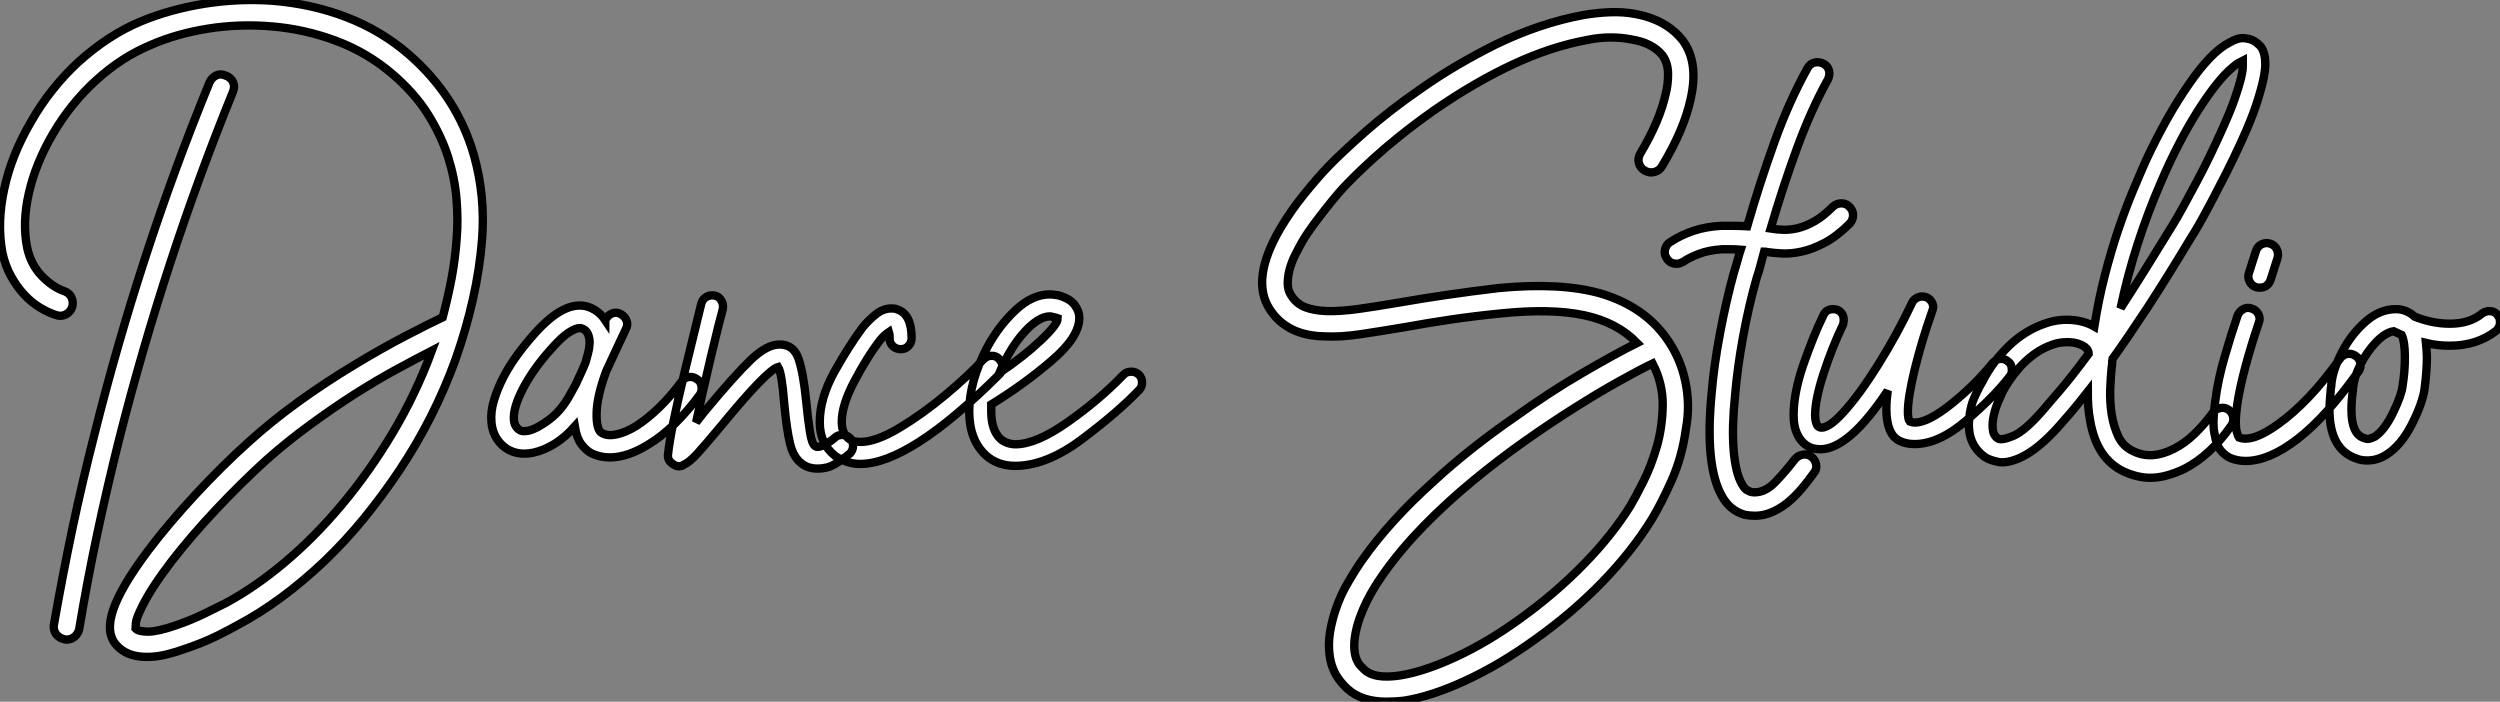
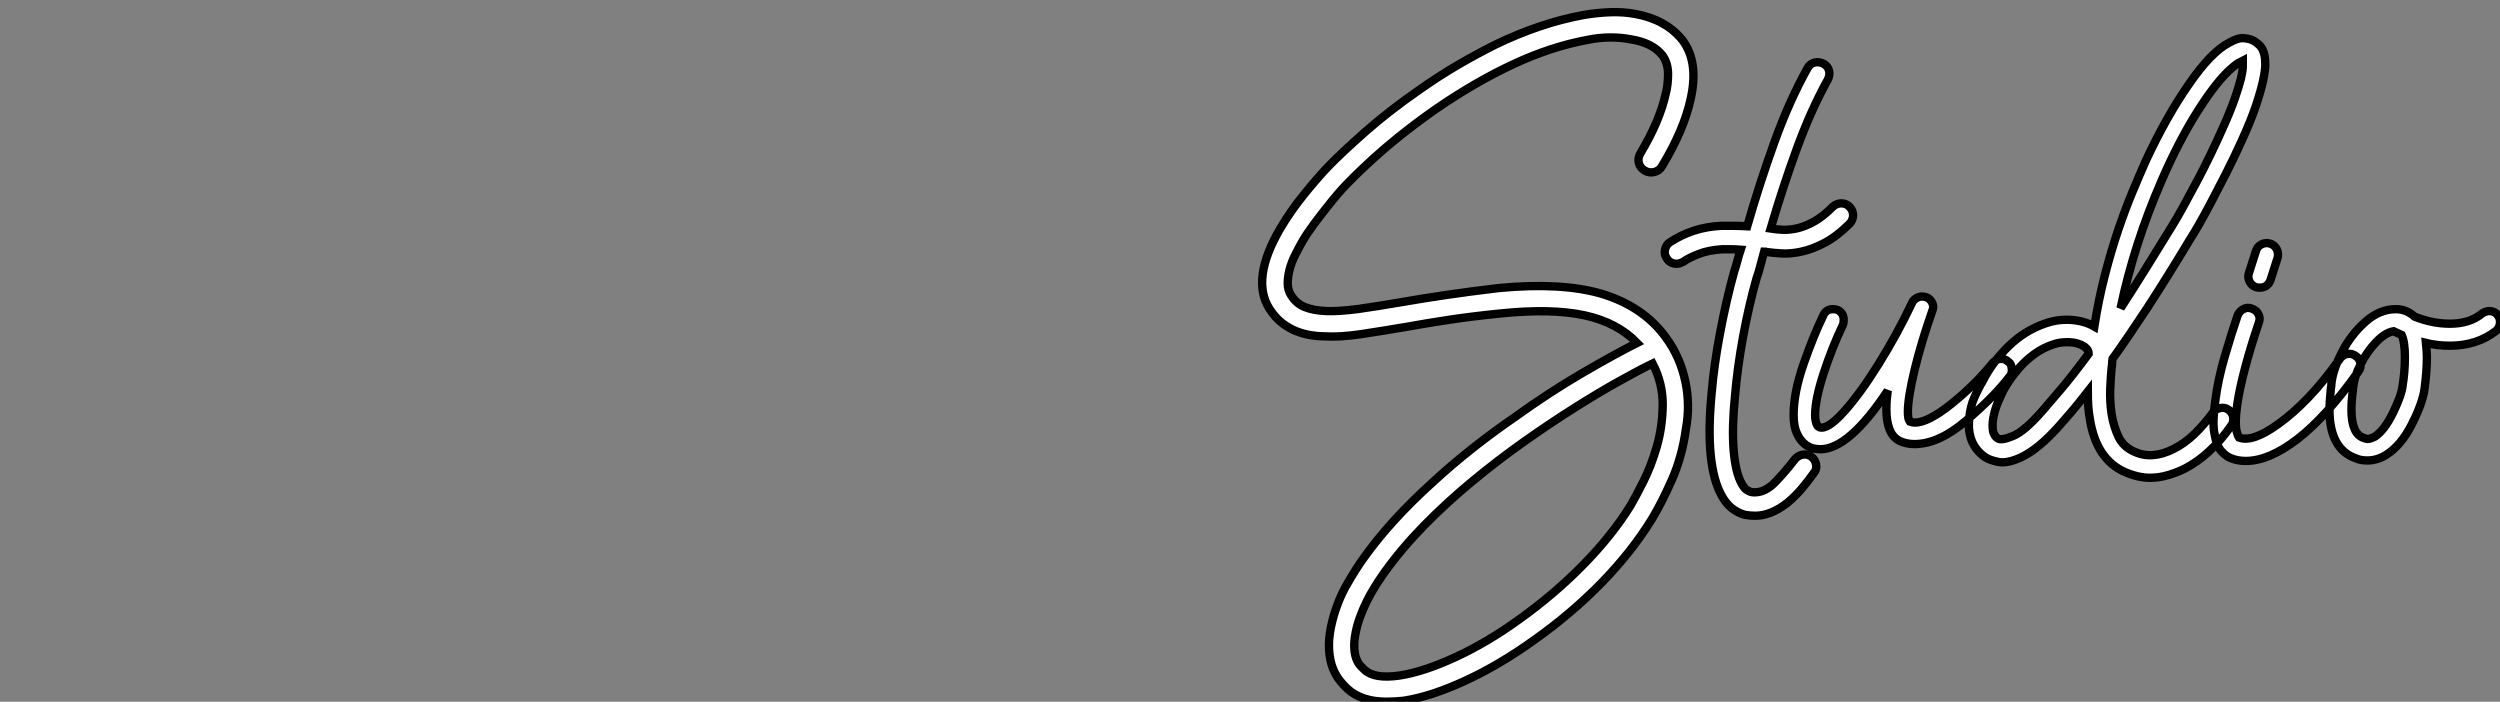
<svg xmlns="http://www.w3.org/2000/svg" viewBox="-3.086 -12.076 298.882 83.891">
  <rect x="-3.086" y="-12.076" width="298.882" height="83.891" fill="#808080" stroke="none" />
-   <path d="M25.14-42.39L25.14-42.39Q21-32.20 17.61-21.81Q14.22-11.42 11.54-0.84L11.54-0.84Q10.14 4.76 8.93 10.42Q7.73 16.07 6.78 21.78L6.78 21.78Q6.66 22.34 6.24 22.71Q5.82 23.07 5.26 23.07L5.26 23.07Q5.10 23.07 4.98 23.02L4.98 23.02Q4.37 22.90 4.00 22.40Q3.64 21.90 3.75 21.28L3.75 21.28Q4.76 15.51 5.96 9.80Q7.17 4.09 8.62-1.57L8.62-1.57Q11.31-12.32 14.73-22.79Q18.14-33.26 22.34-43.51L22.34-43.51Q22.62-44.13 23.16-44.38Q23.69-44.63 24.30-44.35L24.30-44.35Q24.92-44.13 25.17-43.57Q25.42-43.01 25.14-42.39ZM53.98-34.78L53.98-34.78Q55.33-29.96 54.94-24.81L54.94-24.81Q54.66-21.22 53.84-17.61Q53.03-14 51.74-10.36L51.74-10.36Q49.22-3.42 45.08 2.80L45.08 2.80Q43.06 5.82 40.82 8.57Q38.58 11.31 36.06 13.72L36.06 13.72Q30.91 18.59 25.70 21.34L25.70 21.34Q25.03 21.73 23.30 22.60Q21.56 23.46 19.38 24.19L19.38 24.19Q18.31 24.58 17.16 24.86Q16.02 25.14 14.84 25.14L14.84 25.14Q12.38 25.14 11.14 23.63L11.14 23.63Q9.91 22.18 10.86 19.43Q11.82 16.69 15.01 12.43L15.01 12.43Q17.42 9.24 20.61 5.80Q23.80 2.35 27.10-0.62L27.10-0.62Q32.37-5.38 39.82-9.86L39.82-9.86Q43.06-11.82 45.81-13.24Q48.55-14.67 50.23-15.46L50.23-15.46Q50.85-17.81 51.30-20.16Q51.74-22.51 51.91-25.03L51.91-25.03Q52.08-27.10 51.88-29.57Q51.69-32.03 50.88-34.61Q50.06-37.18 48.47-39.73Q46.87-42.28 44.18-44.58L44.18-44.58Q41.16-47.15 37.46-48.52Q33.77-49.90 29.88-50.23Q25.98-50.57 22.23-49.98Q18.48-49.39 15.40-48.05L15.40-48.05Q11.87-46.59 8.82-43.82Q5.77-41.05 3.64-37.41L3.64-37.41Q1.57-33.88 0.76-30.32Q-0.06-26.77 0.56-23.74L0.56-23.74Q1.01-21.73 2.32-20.38Q3.64-19.04 4.98-18.59L4.98-18.59Q5.60-18.37 5.85-17.84Q6.10-17.30 5.94-16.69L5.94-16.69Q5.71-16.07 5.15-15.79Q4.59-15.51 3.98-15.74L3.98-15.74Q3.08-16.02 2.07-16.63Q1.06-17.25 0.20-18.17Q-0.67-19.10-1.37-20.36Q-2.07-21.62-2.41-23.18L-2.41-23.18Q-3.08-26.77-2.18-30.86Q-1.29-34.94 1.06-38.92L1.06-38.92Q2.18-40.88 3.58-42.64Q4.98-44.41 6.61-45.92L6.61-45.92Q10.25-49.22 14.17-50.85L14.17-50.85Q17.70-52.30 21.76-52.95Q25.82-53.59 29.85-53.31L29.85-53.31Q34.66-52.92 38.78-51.32Q42.90-49.73 46.20-46.87L46.20-46.87Q51.97-41.83 53.98-34.78ZM24.30 18.70L24.30 18.70Q27.83 16.80 31.39 13.80Q34.94 10.81 38.22 6.89Q41.50 2.97 44.27-1.68Q47.04-6.33 48.94-11.48L48.94-11.48Q47.10-10.53 44.72-9.24Q42.34-7.95 39.70-6.27Q37.07-4.59 34.36-2.60Q31.64-0.62 29.12 1.62L29.12 1.62Q26.10 4.37 23.10 7.56Q20.10 10.75 17.81 13.72L17.81 13.72Q15.40 16.86 14.28 19.15L14.28 19.15Q13.61 20.50 13.55 21.06Q13.50 21.62 13.50 21.73L13.50 21.73Q13.83 22.12 15.01 22.12Q16.18 22.12 18.42 21.34L18.42 21.34Q20.38 20.66 21.98 19.85Q23.58 19.04 24.30 18.70ZM80.64-8.06L80.64-8.06Q81.09-7.78 81.17-7.22Q81.26-6.66 80.98-6.22L80.98-6.22Q79.58-4.31 77.98-2.74Q76.38-1.18 74.76-0.22L74.76-0.22Q72.30 1.29 70.22 1.29L70.22 1.29Q68.99 1.29 67.98 0.78L67.98 0.78Q67.37 0.45 66.81-0.28Q66.25-1.01 66.02-2.41L66.02-2.41Q63.78 0.11 61.04 0.73L61.04 0.73Q60.76 0.78 60.51 0.81Q60.26 0.84 59.98 0.84L59.98 0.84Q58.69 0.84 57.68 0.11L57.68 0.11Q56.22-1.01 56.06-2.91L56.06-2.91Q55.94-4.14 56.36-5.54Q56.78-6.94 57.51-8.34Q58.24-9.74 59.22-11.06Q60.20-12.38 61.21-13.50L61.21-13.50Q64.79-17.53 67.54-16.74L67.54-16.74Q68.88-16.30 69.66-15.12L69.66-15.12Q69.66-15.18 69.69-15.18Q69.72-15.18 69.72-15.23L69.72-15.23Q70-15.74 70.50-15.93Q71.01-16.13 71.51-15.85L71.51-15.85Q72.02-15.57 72.21-15.06Q72.41-14.56 72.13-14.06L72.13-14.06Q71.51-12.77 70.95-11.54Q70.39-10.30 69.78-9.02L69.78-9.02Q68.66-5.99 68.63-3.98Q68.60-1.96 69.27-1.62L69.27-1.62Q69.94-1.23 71.01-1.46Q72.07-1.68 73.36-2.46L73.36-2.46Q74.76-3.36 76.16-4.73Q77.56-6.10 78.79-7.78L78.79-7.78Q79.07-8.23 79.63-8.32Q80.19-8.40 80.64-8.06ZM65.46-6.22L65.46-6.22Q65.58-6.44 65.77-6.78Q65.97-7.11 66.14-7.45L66.14-7.45Q66.42-8.06 66.72-8.71Q67.03-9.35 67.31-10.08L67.31-10.08Q67.42-10.47 67.59-11.09Q67.76-11.70 67.79-12.32Q67.82-12.94 67.59-13.47Q67.37-14 66.75-14.17L66.75-14.17L66.58-14.17Q66.14-14.17 65.30-13.64Q64.46-13.10 63.22-11.70L63.22-11.70Q61.10-9.35 59.86-7Q58.63-4.65 58.74-3.19L58.74-3.19Q58.80-2.69 58.97-2.44Q59.14-2.18 59.30-2.07L59.30-2.07Q59.58-1.85 59.89-1.85Q60.20-1.85 60.48-1.90L60.48-1.90Q61.60-2.18 63.03-3.28Q64.46-4.37 65.46-6.22ZM99.29-0.11L99.29-0.11Q99.29 0.45 98.90 0.84L98.90 0.84Q98 1.57 97.10 2.10Q96.21 2.63 95.03 2.63L95.03 2.63Q94.02 2.63 93.30 2.13L93.30 2.13Q92.18 1.40 91.76-0.34Q91.34-2.07 91.06-5.15L91.06-5.15Q90.78-8.79 90.33-9.52L90.33-9.52Q88.98-9.13 83.55-2.52L83.55-2.52Q81.59-0.17 80.64 0.87Q79.69 1.90 79.02 2.18L79.02 2.18Q78.79 2.35 78.46 2.35L78.46 2.35Q78.12 2.35 77.73 2.07L77.73 2.07Q77.06 1.62 77.17 0.90L77.17 0.90Q77.45-1.85 79.21-9.16Q80.98-16.46 81.14-17.08L81.14-17.08Q81.26-17.53 81.62-17.81Q81.98-18.09 82.43-18.09L82.43-18.09Q83.10-18.09 83.47-17.58Q83.83-17.08 83.72-16.46L83.72-16.46Q83.33-15.06 82.29-10.72Q81.26-6.38 80.53-2.91L80.53-2.91L81.54-4.20Q85.12-8.51 87.05-10.36Q88.98-12.21 90.50-12.21L90.50-12.21Q92.18-12.21 92.76-10.53Q93.35-8.85 93.69-5.38L93.69-5.38Q93.91-3.14 94.14-1.74Q94.36-0.34 94.75-0.06L94.75-0.06Q95.09 0.17 95.82-0.20Q96.54-0.56 97.10-1.06L97.10-1.06Q97.44-1.40 98-1.40L98-1.40Q98.56-1.40 98.95-1.01L98.95-1.01Q99.29-0.62 99.29-0.11ZM117.15-9.52L117.15-9.52Q117.15-9.02 116.82-8.68L116.82-8.68Q106.06 2.07 100.13 2.07L100.13 2.07Q98.56 2.07 97.16 1.12L97.16 1.12Q95.31-0.34 95.31-2.91L95.31-2.91Q95.31-5.82 97.10-9.02Q98.90-12.21 100.41-14.22L100.41-14.22Q101.08-15.06 101.98-15.79Q102.87-16.52 103.88-16.52L103.88-16.52Q104.33-16.52 104.55-16.41L104.55-16.41Q106.29-15.85 106.29-12.99L106.29-12.99Q106.29-12.43 105.92-12.04Q105.56-11.65 105-11.65L105-11.65Q104.44-11.65 104.05-12.01Q103.66-12.38 103.66-12.94L103.66-12.94Q103.66-13.55 103.60-13.72L103.60-13.72Q102.93-13.27 102.42-12.60L102.42-12.60Q100.97-10.70 99.46-7.84Q97.94-4.98 97.94-2.97L97.94-2.97Q97.94-1.57 98.78-0.95L98.78-0.95Q99.23-0.56 100.18-0.56L100.18-0.56Q102.03-0.56 104.83-2.24Q107.63-3.92 110.38-6.22Q113.12-8.51 114.86-10.42L114.86-10.42Q115.30-10.86 115.86-10.86L115.86-10.86Q116.37-10.86 116.70-10.53L116.70-10.53Q117.15-10.08 117.15-9.52ZM133.84-7.67L133.84-7.67Q133.84-7.11 133.50-6.78L133.50-6.78Q130.98-4.14 126.70-0.92Q122.42 2.30 118.66 2.30L118.66 2.30Q116.59 2.30 115.19 1.06L115.19 1.06Q113.18-0.78 113.18-4.20L113.18-4.20Q113.18-7.84 115.36-11.93L115.36-11.93Q116.76-14.50 118.75-16.35Q120.74-18.20 122.81-18.20L122.81-18.20Q123.14-18.20 123.82-18.09L123.82-18.09Q125.22-17.70 125.78-16.94Q126.34-16.18 126.34-15.40L126.34-15.40Q126.34-13.10 123.03-10.28Q119.73-7.45 115.81-5.04L115.81-5.04L115.81-4.20Q115.81-1.96 116.93-0.90L116.93-0.90Q117.71-0.28 118.72-0.28L118.72-0.28Q121.18-0.28 124.96-2.94Q128.74-5.60 131.60-8.57L131.60-8.57Q131.94-8.96 132.55-8.96L132.55-8.96Q133.06-8.96 133.45-8.62L133.45-8.62Q133.84-8.23 133.84-7.67ZM116.76-8.79L116.76-8.79Q119.73-10.81 121.74-12.71Q123.76-14.62 123.76-15.34L123.76-15.34Q123.76-15.34 123.59-15.40Q123.42-15.46 123.14-15.51L123.14-15.51Q123.03-15.57 122.81-15.57L122.81-15.57Q121.69-15.57 120.26-14.20Q118.83-12.82 117.66-10.64L117.66-10.64Q117.26-9.97 116.76-8.79Z" fill="white" stroke="black" transform="translate(0 0) scale(1 1) translate(-0.39 41.319)" />
  <path d="M47.66-35.22L47.66-35.22Q48.83-37.18 49.59-38.98Q50.34-40.77 50.68-42.34L50.68-42.34Q50.96-43.40 50.96-44.69Q50.96-45.98 50.29-46.93L50.29-46.93Q49.06-48.44 46.54-48.83L46.54-48.83Q45.42-49.06 44.07-49.06Q42.73-49.06 41.38-48.78L41.38-48.78Q37.02-47.99 32.45-45.86Q27.89-43.74 23.02-40.38L23.02-40.38Q20.72-38.75 18.87-37.27Q17.02-35.78 15.68-34.55Q14.34-33.32 13.55-32.54Q12.77-31.75 12.60-31.58L12.60-31.58Q12.10-31.08 11.45-30.32Q10.81-29.57 10.08-28.64Q9.35-27.72 8.60-26.71Q7.84-25.70 7.22-24.64L7.22-24.64Q6.78-23.86 6.36-23.02Q5.94-22.18 5.71-21.31Q5.49-20.44 5.49-19.66Q5.49-18.87 5.88-18.26L5.88-18.26Q6.50-17.25 7.53-16.83Q8.57-16.41 10.14-16.35Q11.70-16.30 13.92-16.60Q16.13-16.91 19.10-17.42L19.10-17.42Q21.62-17.86 24.47-18.28Q27.33-18.70 30.69-19.10L30.69-19.10Q38.19-19.82 43.01-18.42L43.01-18.42Q47.99-16.91 50.68-13.22L50.68-13.22Q52.42-10.86 53.03-7.90L53.03-7.90Q53.31-6.61 53.34-5.18Q53.37-3.75 53.09-2.24L53.09-2.24Q52.64 1.06 51.41 3.84Q50.18 6.61 49.06 8.46L49.06 8.46Q46.70 12.32 43.12 16.02Q39.54 19.71 35.06 22.90L35.06 22.90Q30.86 25.93 26.74 27.83Q22.62 29.74 19.32 30.24L19.32 30.24Q18.76 30.30 18.28 30.32Q17.81 30.35 17.30 30.35L17.30 30.35Q14.34 30.35 12.66 28.84L12.66 28.84Q12.10 28.34 11.56 27.61Q11.03 26.88 10.72 25.87Q10.42 24.86 10.42 23.55Q10.42 22.23 10.86 20.55L10.86 20.55Q11.48 18.20 12.60 16.27Q13.72 14.34 14.50 13.27L14.50 13.27Q17.70 8.74 22.85 4.09L22.85 4.09Q27.16 0.11 32.59-3.64L32.59-3.64Q36.79-6.66 40.74-8.96Q44.69-11.26 47.26-12.54L47.26-12.54Q44.86-15.01 40.94-15.85Q37.02-16.69 30.97-16.07L30.97-16.07Q27.66-15.74 24.86-15.32Q22.06-14.90 19.60-14.45L19.60-14.45Q16.58-13.94 14.17-13.58Q11.76-13.22 9.80-13.33L9.80-13.33Q9.07-13.33 8.23-13.47Q7.39-13.61 6.52-13.94Q5.66-14.28 4.82-14.92Q3.98-15.57 3.30-16.63L3.30-16.63Q1.06-20.16 4.59-26.21L4.59-26.21Q5.88-28.39 7.48-30.35Q9.07-32.31 10.36-33.66L10.36-33.66Q11.93-35.28 14.78-37.80Q17.64-40.32 21.28-42.84L21.28-42.84Q23.58-44.46 25.84-45.78Q28.11-47.10 30.35-48.22L30.35-48.22Q35.67-50.79 40.82-51.74L40.82-51.74Q42.45-52.02 44.04-52.08Q45.64-52.14 47.10-51.86L47.10-51.86Q50.74-51.18 52.70-48.72L52.70-48.72Q54.66-46.09 53.65-41.66L53.65-41.66Q52.86-38.02 50.23-33.66L50.23-33.66Q49.95-33.15 49.34-32.98Q48.72-32.82 48.16-33.15L48.16-33.15Q47.60-33.49 47.46-34.08Q47.32-34.66 47.66-35.22ZM46.48 6.89L46.48 6.89Q47.04 5.94 47.99 4.06Q48.94 2.18 49.62-0.17Q50.29-2.52 50.32-5.12Q50.34-7.73 49.11-10.08L49.11-10.08Q47.49-9.30 45.08-7.95Q42.67-6.61 39.79-4.79Q36.90-2.97 33.77-0.76Q30.63 1.46 27.58 3.98Q24.53 6.50 21.78 9.30Q19.04 12.10 16.97 15.01L16.97 15.01Q16.69 15.40 16.27 16.04Q15.85 16.69 15.37 17.53Q14.90 18.37 14.48 19.35Q14.06 20.33 13.78 21.34L13.78 21.34Q13.44 22.68 13.44 23.60Q13.44 24.53 13.66 25.14Q13.89 25.76 14.20 26.07Q14.50 26.38 14.67 26.54L14.67 26.54Q15.85 27.66 18.87 27.22L18.87 27.22Q21.78 26.77 25.59 25.00Q29.40 23.24 33.26 20.44L33.26 20.44Q37.46 17.42 40.88 13.92Q44.30 10.42 46.48 6.89ZM61.54-20.27L61.54-20.27Q60.59-16.91 59.92-13.24Q59.25-9.58 58.97-6.27L58.97-6.27Q58.58-2.46 58.80 0.28Q59.02 3.02 59.81 4.37L59.81 4.37Q60.14 4.93 60.42 5.07Q60.70 5.21 60.82 5.26L60.82 5.26Q60.98 5.32 61.32 5.32L61.32 5.32Q62.61 5.32 63.81 4.06Q65.02 2.80 66.14 1.34L66.14 1.34Q66.53 0.90 67.09 0.81Q67.65 0.73 68.10 1.06L68.10 1.06Q68.54 1.40 68.66 1.99Q68.77 2.58 68.38 3.02L68.38 3.02Q67.70 3.98 66.92 4.90Q66.14 5.82 65.18 6.61L65.18 6.61Q63.22 8.12 61.38 8.12L61.38 8.12Q61.04 8.12 60.73 8.09Q60.42 8.06 60.14 8.01L60.14 8.01Q58.35 7.50 57.40 5.77L57.40 5.77Q55.33 2.13 56.17-6.55L56.17-6.55Q56.45-9.91 57.18-13.75Q57.90-17.58 58.86-21.06L58.86-21.06Q59.08-21.73 59.25-22.37Q59.42-23.02 59.64-23.69L59.64-23.69Q59.02-23.74 58.49-23.74Q57.96-23.74 57.40-23.74L57.40-23.74Q55.78-23.63 54.63-23.18Q53.48-22.74 52.75-22.23L52.75-22.23Q52.53-22.12 52.36-22.06Q52.19-22.01 51.97-22.01L51.97-22.01Q51.18-22.01 50.79-22.68L50.79-22.68Q50.46-23.13 50.60-23.72Q50.74-24.30 51.18-24.58L51.18-24.58Q53.93-26.38 57.29-26.54L57.29-26.54Q58.07-26.54 58.83-26.54Q59.58-26.54 60.42-26.49L60.42-26.49Q61.94-31.75 63.70-36.62Q65.46-41.50 67.65-45.42L67.65-45.42Q67.93-45.92 68.46-46.06Q68.99-46.20 69.55-45.92L69.55-45.92Q70.06-45.64 70.20-45.11Q70.34-44.58 70.06-44.02L70.06-44.02Q68.04-40.38 66.36-35.78Q64.68-31.19 63.22-26.21L63.22-26.21Q63.90-26.10 64.71-26.07Q65.52-26.04 66.47-26.26Q67.42-26.49 68.46-27.08Q69.50-27.66 70.67-28.84L70.67-28.84Q71.12-29.23 71.68-29.23Q72.24-29.23 72.63-28.84L72.63-28.84Q73.08-28.39 73.08-27.83Q73.08-27.27 72.69-26.82L72.69-26.82Q71.12-25.26 69.66-24.50Q68.21-23.74 66.92-23.46Q65.63-23.18 64.57-23.24Q63.50-23.30 62.78-23.41L62.78-23.41Q62.66-23.46 62.44-23.46L62.44-23.46Q62.22-22.68 62.02-21.87Q61.82-21.06 61.54-20.27ZM92.06-9.30L92.06-9.30Q92.06-8.79 91.78-8.51L91.78-8.51Q89.94-6.10 86.63-3.28Q83.33-0.45 80.42-0.45L80.42-0.45Q79.41-0.45 78.62-0.84L78.62-0.84Q77.06-1.62 77.06-4.65L77.06-4.65Q77.06-5.32 77.11-5.85Q77.17-6.38 77.22-6.83L77.22-6.83Q72.58 0.17 69.16 0.17L69.16 0.17Q68.82 0.17 68.26 0.06L68.26 0.06Q66.98-0.34 66.36-1.74L66.36-1.74Q65.97-2.58 65.97-3.92L65.97-3.92Q65.97-6.61 67.17-10.05Q68.38-13.50 69.50-15.79L69.50-15.79Q69.83-16.58 70.67-16.58L70.67-16.58Q71.29-16.58 71.62-16.21Q71.96-15.85 71.96-15.29L71.96-15.29Q71.96-14.90 71.85-14.67L71.85-14.67Q70.56-11.98 69.55-8.88Q68.54-5.77 68.54-3.92L68.54-3.92Q68.54-3.19 68.77-2.74L68.77-2.74Q68.82-2.58 69.05-2.46L69.05-2.46Q70-2.13 71.93-4.26Q73.86-6.38 76.10-9.97Q78.34-13.55 80.14-17.36L80.14-17.36Q80.30-17.70 80.64-17.89Q80.98-18.09 81.31-18.09L81.31-18.09Q81.93-18.09 82.29-17.70Q82.66-17.30 82.66-16.80L82.66-16.80Q82.66-16.69 82.54-16.35L82.54-16.35Q81.26-12.71 80.44-9.35Q79.63-5.99 79.63-4.31L79.63-4.31Q79.63-3.42 79.86-3.14L79.86-3.14Q80.19-3.02 80.47-3.02L80.47-3.02Q82.04-3.02 84.84-5.26Q87.64-7.50 89.77-10.14L89.77-10.14Q90.22-10.64 90.78-10.64L90.78-10.64Q91.28-10.64 91.62-10.30L91.62-10.30Q92.06-10.02 92.06-9.30ZM108.58 3.58L108.58 3.58Q107.13 3.58 105.50 2.86L105.50 2.86Q102.20 1.34 101.42-3.25L101.42-3.25Q101.25-4.14 101.19-5.01Q101.14-5.88 101.14-6.72L101.14-6.72Q99.96-5.21 99.12-4.23Q98.28-3.25 97.78-2.69L97.78-2.69Q95.26 0.17 93.07 1.18L93.07 1.18Q91.45 1.90 90.41 1.68Q89.38 1.46 88.87 1.12L88.87 1.12Q86.63-0.45 86.97-3.53L86.97-3.53Q87.08-4.93 87.61-6.10Q88.14-7.28 88.54-7.90L88.54-7.90Q89.71-10.25 91.67-12.15Q93.63-14.06 96.15-14.90L96.15-14.90Q97.61-15.40 99.18-15.29Q100.74-15.18 101.92-14.50L101.92-14.50Q102.42-17.70 103.18-20.64Q103.94-23.58 104.80-26.12Q105.67-28.67 106.54-30.74Q107.41-32.82 108.08-34.33L108.08-34.33Q109.31-36.96 110.60-39.26Q111.89-41.55 113.18-43.40L113.18-43.40Q115.86-47.32 118.05-48.44L118.05-48.44Q119.11-49.06 119.87-48.97Q120.62-48.89 121.07-48.61L121.07-48.61Q121.35-48.44 121.72-48.08Q122.08-47.71 122.25-46.98L122.25-46.98Q122.36-46.54 122.36-45.84Q122.36-45.14 122.11-43.96Q121.86-42.78 121.27-40.99Q120.68-39.20 119.50-36.62L119.50-36.62Q118.61-34.66 117.66-32.79Q116.70-30.91 115.89-29.37Q115.08-27.83 114.44-26.71Q113.79-25.59 113.46-25.09L113.46-25.09Q110.60-20.33 108.28-16.77Q105.95-13.22 104.10-10.64L104.10-10.64Q104.05-10.36 104.05-10.11Q104.05-9.86 103.99-9.58L103.99-9.58Q103.88-8.46 103.82-6.97Q103.77-5.49 103.99-4.03Q104.22-2.58 104.80-1.34Q105.39-0.11 106.68 0.45L106.68 0.45Q108.81 1.46 111.44 0.11L111.44 0.11Q112.67-0.50 113.85-1.62Q115.02-2.74 116.09-4.20L116.09-4.20Q116.42-4.65 116.98-4.76Q117.54-4.87 117.99-4.54L117.99-4.54Q118.44-4.20 118.52-3.64Q118.61-3.08 118.27-2.63L118.27-2.63Q115.81 0.90 112.67 2.52L112.67 2.52Q111.61 3.02 110.60 3.30Q109.59 3.58 108.58 3.58ZM97.05-12.38L97.05-12.38Q95.70-11.93 94.70-11.17Q93.69-10.42 92.96-9.58Q92.23-8.74 91.73-7.98Q91.22-7.22 91.00-6.78L91.00-6.78Q90.78-6.33 90.44-5.54Q90.10-4.76 89.91-3.92Q89.71-3.08 89.77-2.30Q89.82-1.51 90.38-1.12L90.38-1.12Q90.83-0.84 92.23-1.43Q93.63-2.02 95.76-4.48L95.76-4.48Q96.43-5.26 97.80-6.86Q99.18-8.46 101.25-11.26L101.25-11.26Q101.25-11.42 101.16-11.62Q101.08-11.82 100.74-12.10L100.74-12.10Q99.96-12.60 98.90-12.63Q97.83-12.66 97.05-12.38ZM119.67-46.26L119.67-46.26Q119.56-46.20 119.25-46.06Q118.94-45.92 118.50-45.53L118.50-45.53Q117.54-44.74 116.48-43.40Q115.42-42.06 114.30-40.29Q113.18-38.53 112.06-36.37Q110.94-34.22 109.93-31.86L109.93-31.86Q108.30-28.11 107.07-24.28Q105.84-20.44 105.06-16.69L105.06-16.69Q106.40-18.76 107.91-21.17Q109.42-23.58 111.16-26.43L111.16-26.43Q111.83-27.50 112.59-28.90Q113.34-30.30 114.16-31.81Q114.97-33.32 115.75-34.94Q116.54-36.57 117.26-38.19L117.26-38.19Q118.22-40.32 118.72-41.78Q119.22-43.23 119.45-44.16Q119.67-45.08 119.67-45.58Q119.67-46.09 119.67-46.26ZM133.17-10.98L133.17-10.98Q133.62-10.70 133.73-10.14Q133.84-9.58 133.50-9.13L133.50-9.13Q129.64-3.70 126.22-1.06Q122.81 1.57 120.01 1.57L120.01 1.57Q119.06 1.57 118.22 1.23L118.22 1.23Q117.66 1.01 117.10 0.39Q116.54-0.22 116.31-1.57L116.31-1.57Q116.14-2.35 116.17-3.33Q116.20-4.31 116.37-5.54L116.37-5.54Q116.70-8.18 117.52-10.95Q118.33-13.72 119.06-15.85L119.06-15.85Q119.28-16.35 119.76-16.60Q120.23-16.86 120.79-16.63L120.79-16.63Q121.30-16.46 121.55-15.96Q121.80-15.46 121.58-14.95L121.58-14.95Q120.62-12.10 119.95-9.58Q119.28-7.06 119.00-5.15L119.00-5.15Q118.83-3.86 118.83-3.14Q118.83-2.41 118.94-1.96L118.94-1.96Q119.06-1.46 119.22-1.23L119.22-1.23Q120.85-0.62 123.93-2.86L123.93-2.86Q125.72-4.14 127.54-6.05Q129.36-7.95 131.32-10.70L131.32-10.70Q131.66-11.14 132.19-11.23Q132.72-11.31 133.17-10.98ZM121.24-19.21L121.24-19.21Q120.74-19.38 120.48-19.88Q120.23-20.38 120.40-20.89L120.40-20.89L121.24-23.52Q121.41-24.08 121.91-24.33Q122.42-24.58 122.92-24.42L122.92-24.42Q123.48-24.25 123.73-23.74Q123.98-23.24 123.82-22.68L123.82-22.68L122.98-20.05Q122.64-19.15 121.69-19.15L121.69-19.15Q121.41-19.15 121.24-19.21ZM150.42-15.01L150.42-15.01Q150.42-14.45 149.97-14L149.97-14Q147.67-12.21 144.42-12.21L144.42-12.21Q142.91-12.21 141.57-12.54L141.57-12.54Q141.68-11.42 141.68-10.86L141.68-10.86Q141.68-9.18 141.40-7.06L141.40-7.06Q141.18-5.38 139.89-2.83Q138.60-0.28 136.81 0.84L136.81 0.84Q135.74 1.51 134.57 1.51L134.57 1.51Q133.78 1.51 133.28 1.29L133.28 1.29Q130.03 0.22 130.03-4.59L130.03-4.59Q130.03-5.26 130.20-7.11L130.20-7.11Q130.26-7.34 130.26-7.62L130.26-7.62Q130.42-9.30 131.52-11.42Q132.61-13.55 134.32-15.06Q136.02-16.58 137.98-16.58L137.98-16.58Q139.22-16.58 140.22-15.68L140.22-15.68Q142.35-14.84 144.42-14.84L144.42-14.84Q146.83-14.84 148.29-16.07L148.29-16.07Q148.74-16.35 149.13-16.35L149.13-16.35Q149.80-16.35 150.14-15.85L150.14-15.85Q150.42-15.57 150.42-15.01ZM139.05-10.86L139.05-10.86Q139.05-12.66 138.66-13.50L138.66-13.50Q138.43-13.61 137.70-13.94L137.70-13.94Q136.70-13.78 135.60-12.63Q134.51-11.48 133.76-10.00Q133-8.51 132.89-7.39L132.89-7.39Q132.83-7.22 132.83-6.83L132.83-6.83Q132.66-5.66 132.66-4.54L132.66-4.54Q132.66-1.68 134.12-1.18L134.12-1.18Q134.46-1.06 134.57-1.06L134.57-1.06Q134.90-1.06 135.46-1.34L135.46-1.34Q136.64-2.13 137.65-4.23Q138.66-6.33 138.77-7.39L138.77-7.39Q139.05-9.07 139.05-10.86Z" fill="white" stroke="black" transform="translate(145.81 0) scale(1 1) translate(-0.434 41.464)" />
</svg>